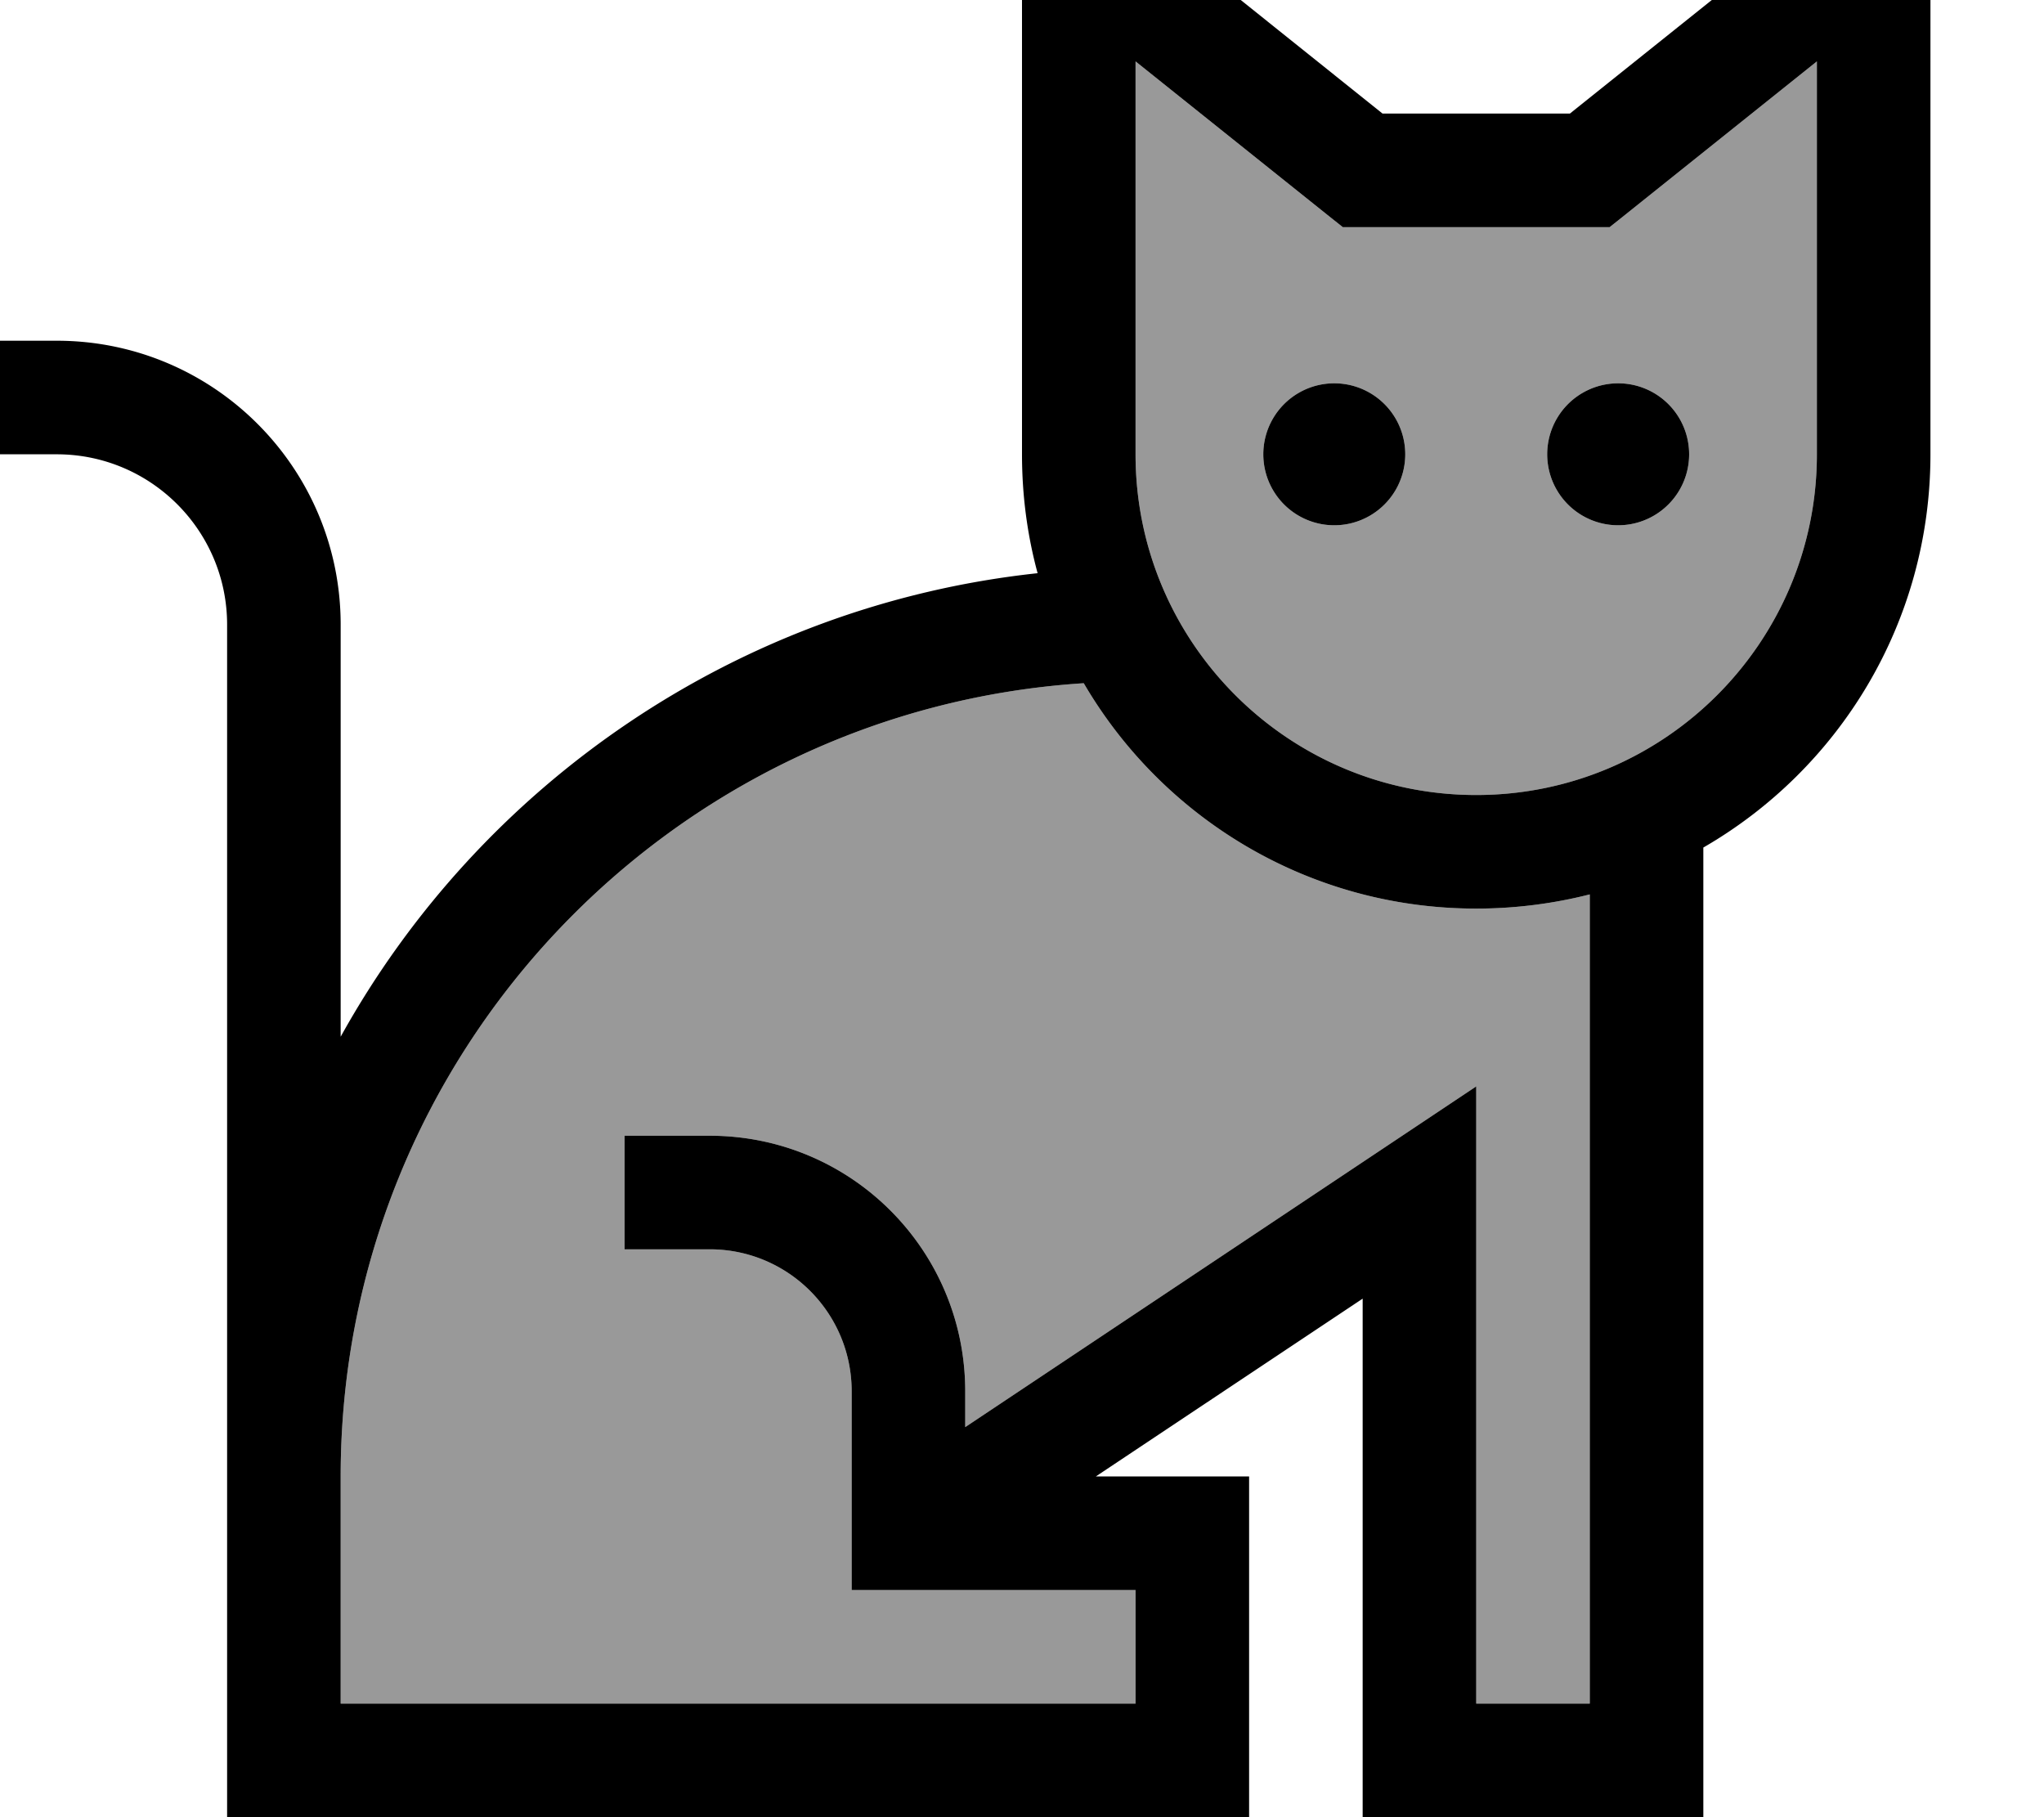
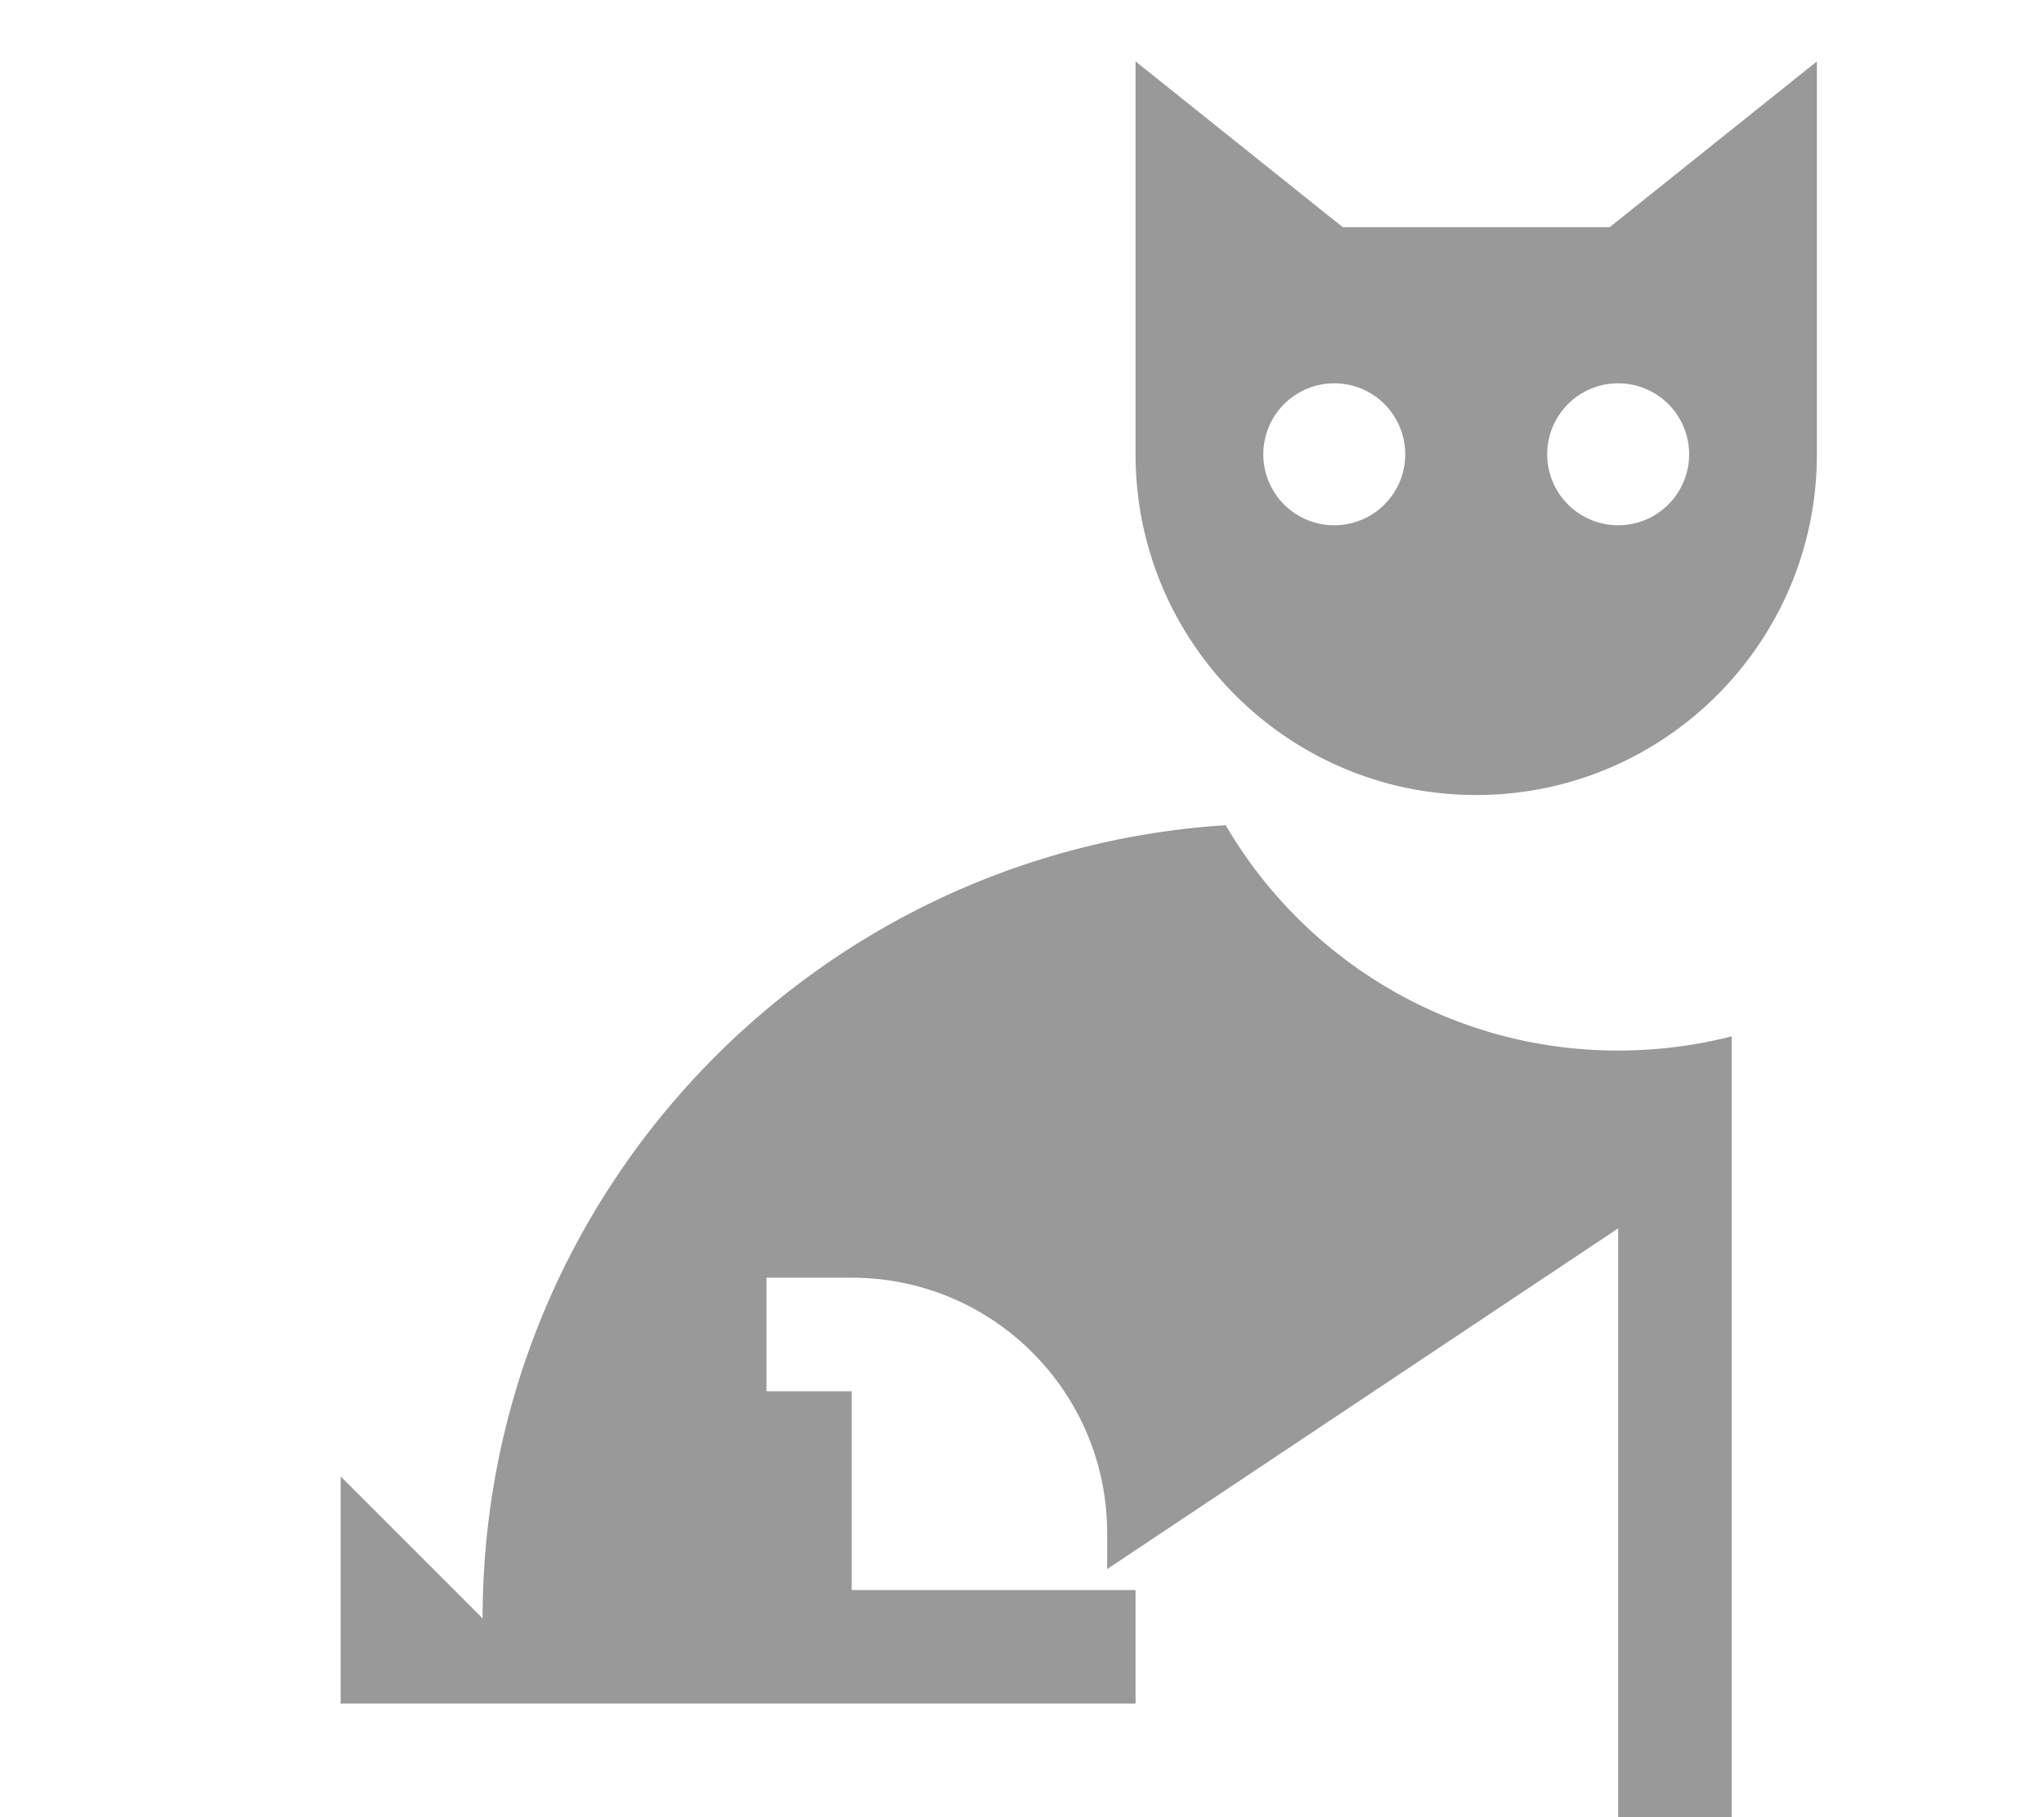
<svg xmlns="http://www.w3.org/2000/svg" viewBox="0 0 576 512">
-   <path style="fill:currentColor;opacity:.4" d="M96 416l0 64 224 0 0-32-80 0 0-56c0-22.1-17.9-40-40-40l-24 0 0-32 24 0c39.8 0 72 32.2 72 72l0 10.1 119.1-79.4 24.9-16.6 0 173.9 32 0 0-228c-10.2 2.6-21 4-32 4-47.2 0-88.4-25.5-110.6-63.5-116.9 7.5-209.4 104.7-209.4 223.5zM320 17.3L320 128c0 53 43 96 96 96s96-43 96-96l0-110.7-54 43.2-4.4 3.5-75.2 0-4.4-3.5-54-43.2zM396 128a20 20 0 1 1 -40 0 20 20 0 1 1 40 0zm80 0a20 20 0 1 1 -40 0 20 20 0 1 1 40 0z" />
-   <path style="fill:currentColor;opacity:1" d="M544 128c0 47.4-25.7 88.7-64 110.8l0 273.2-96 0 0-146.1-75.2 50.1 43.2 0 0 96-288 0 0-336c0-26.5-21.5-48-48-48l-16 0 0-32 16 0c44.2 0 80 35.8 80 80l0 116.1c39.4-71.1 111.8-121.5 196.4-130.6-2.9-10.7-4.4-21.9-4.4-33.5l0-177.3C297.1-42.1 330.9-15 389.6 32l52.8 0c58.7-47 92.6-74 101.6-81.3L544 128zM305.4 192.5C188.5 200 96 297.2 96 416l0 64 224 0 0-32-80 0 0-56c0-22.1-17.9-40-40-40l-24 0 0-32 24 0c39.8 0 72 32.2 72 72l0 10.1 119.1-79.4 24.9-16.6 0 173.9 32 0 0-228c-10.2 2.6-21 4-32 4-47.2 0-88.4-25.5-110.6-63.5zM458 60.5l-4.4 3.5-75.2 0-4.4-3.5-54-43.2 0 110.7c0 53 43 96 96 96s96-43 96-96l0-110.7-54 43.2zM376 148a20 20 0 1 1 0-40 20 20 0 1 1 0 40zm80 0a20 20 0 1 1 0-40 20 20 0 1 1 0 40z" />
+   <path style="fill:currentColor;opacity:.4" d="M96 416l0 64 224 0 0-32-80 0 0-56l-24 0 0-32 24 0c39.8 0 72 32.2 72 72l0 10.1 119.1-79.4 24.9-16.6 0 173.9 32 0 0-228c-10.2 2.6-21 4-32 4-47.2 0-88.4-25.5-110.6-63.5-116.9 7.5-209.4 104.7-209.4 223.5zM320 17.3L320 128c0 53 43 96 96 96s96-43 96-96l0-110.7-54 43.2-4.4 3.5-75.2 0-4.4-3.5-54-43.2zM396 128a20 20 0 1 1 -40 0 20 20 0 1 1 40 0zm80 0a20 20 0 1 1 -40 0 20 20 0 1 1 40 0z" />
</svg>